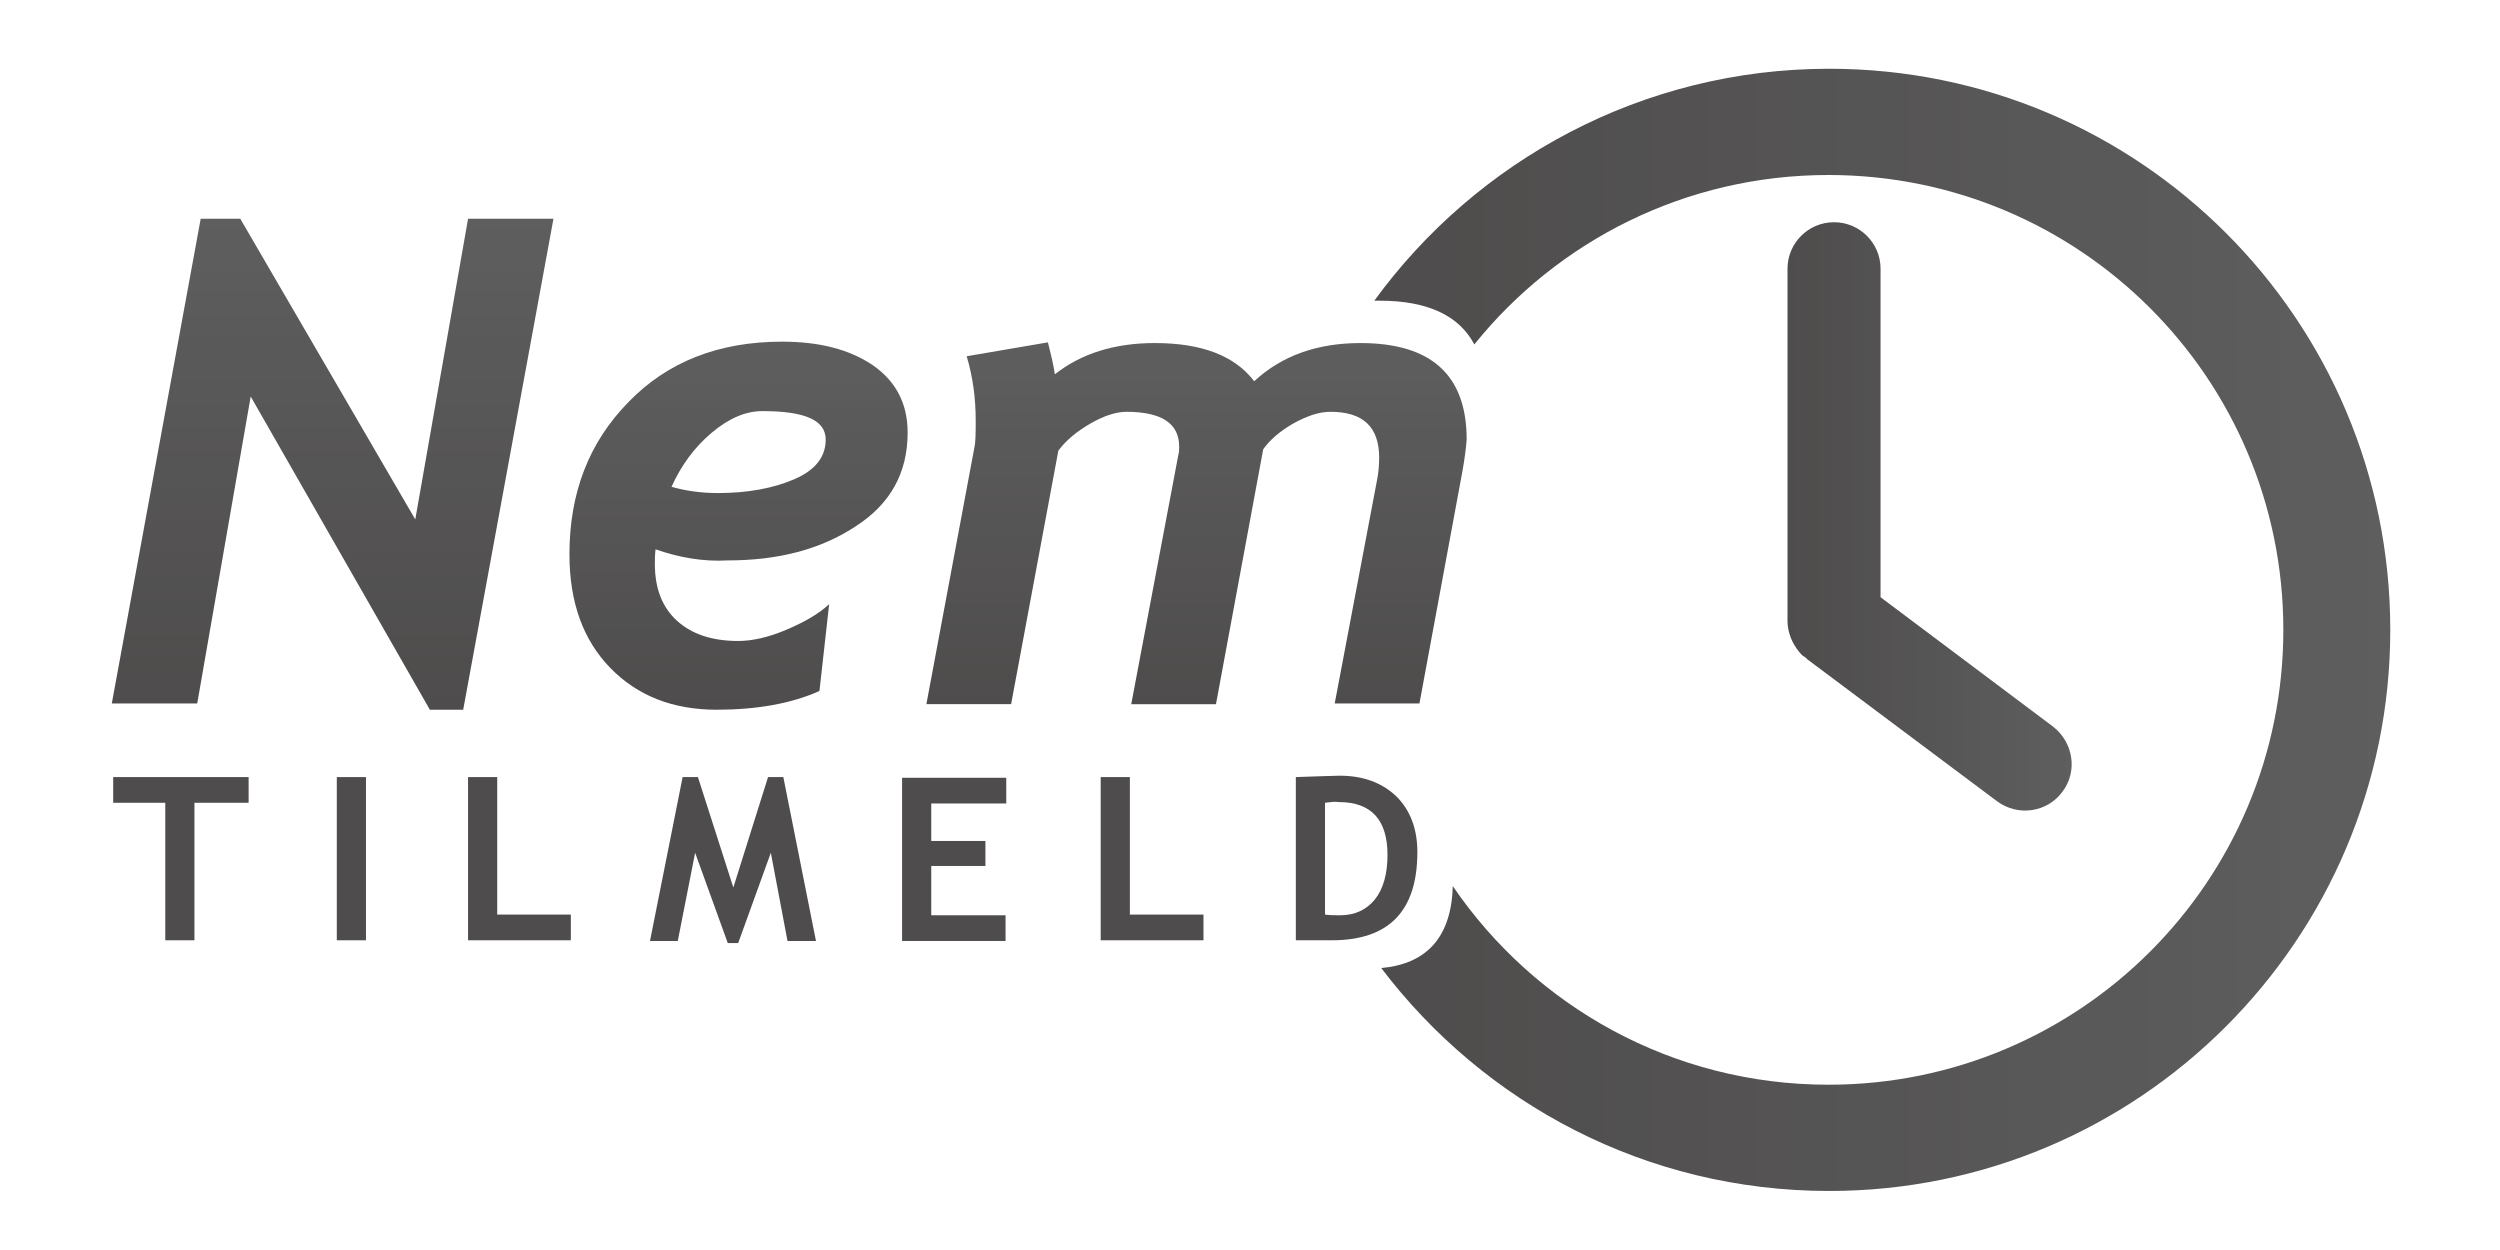
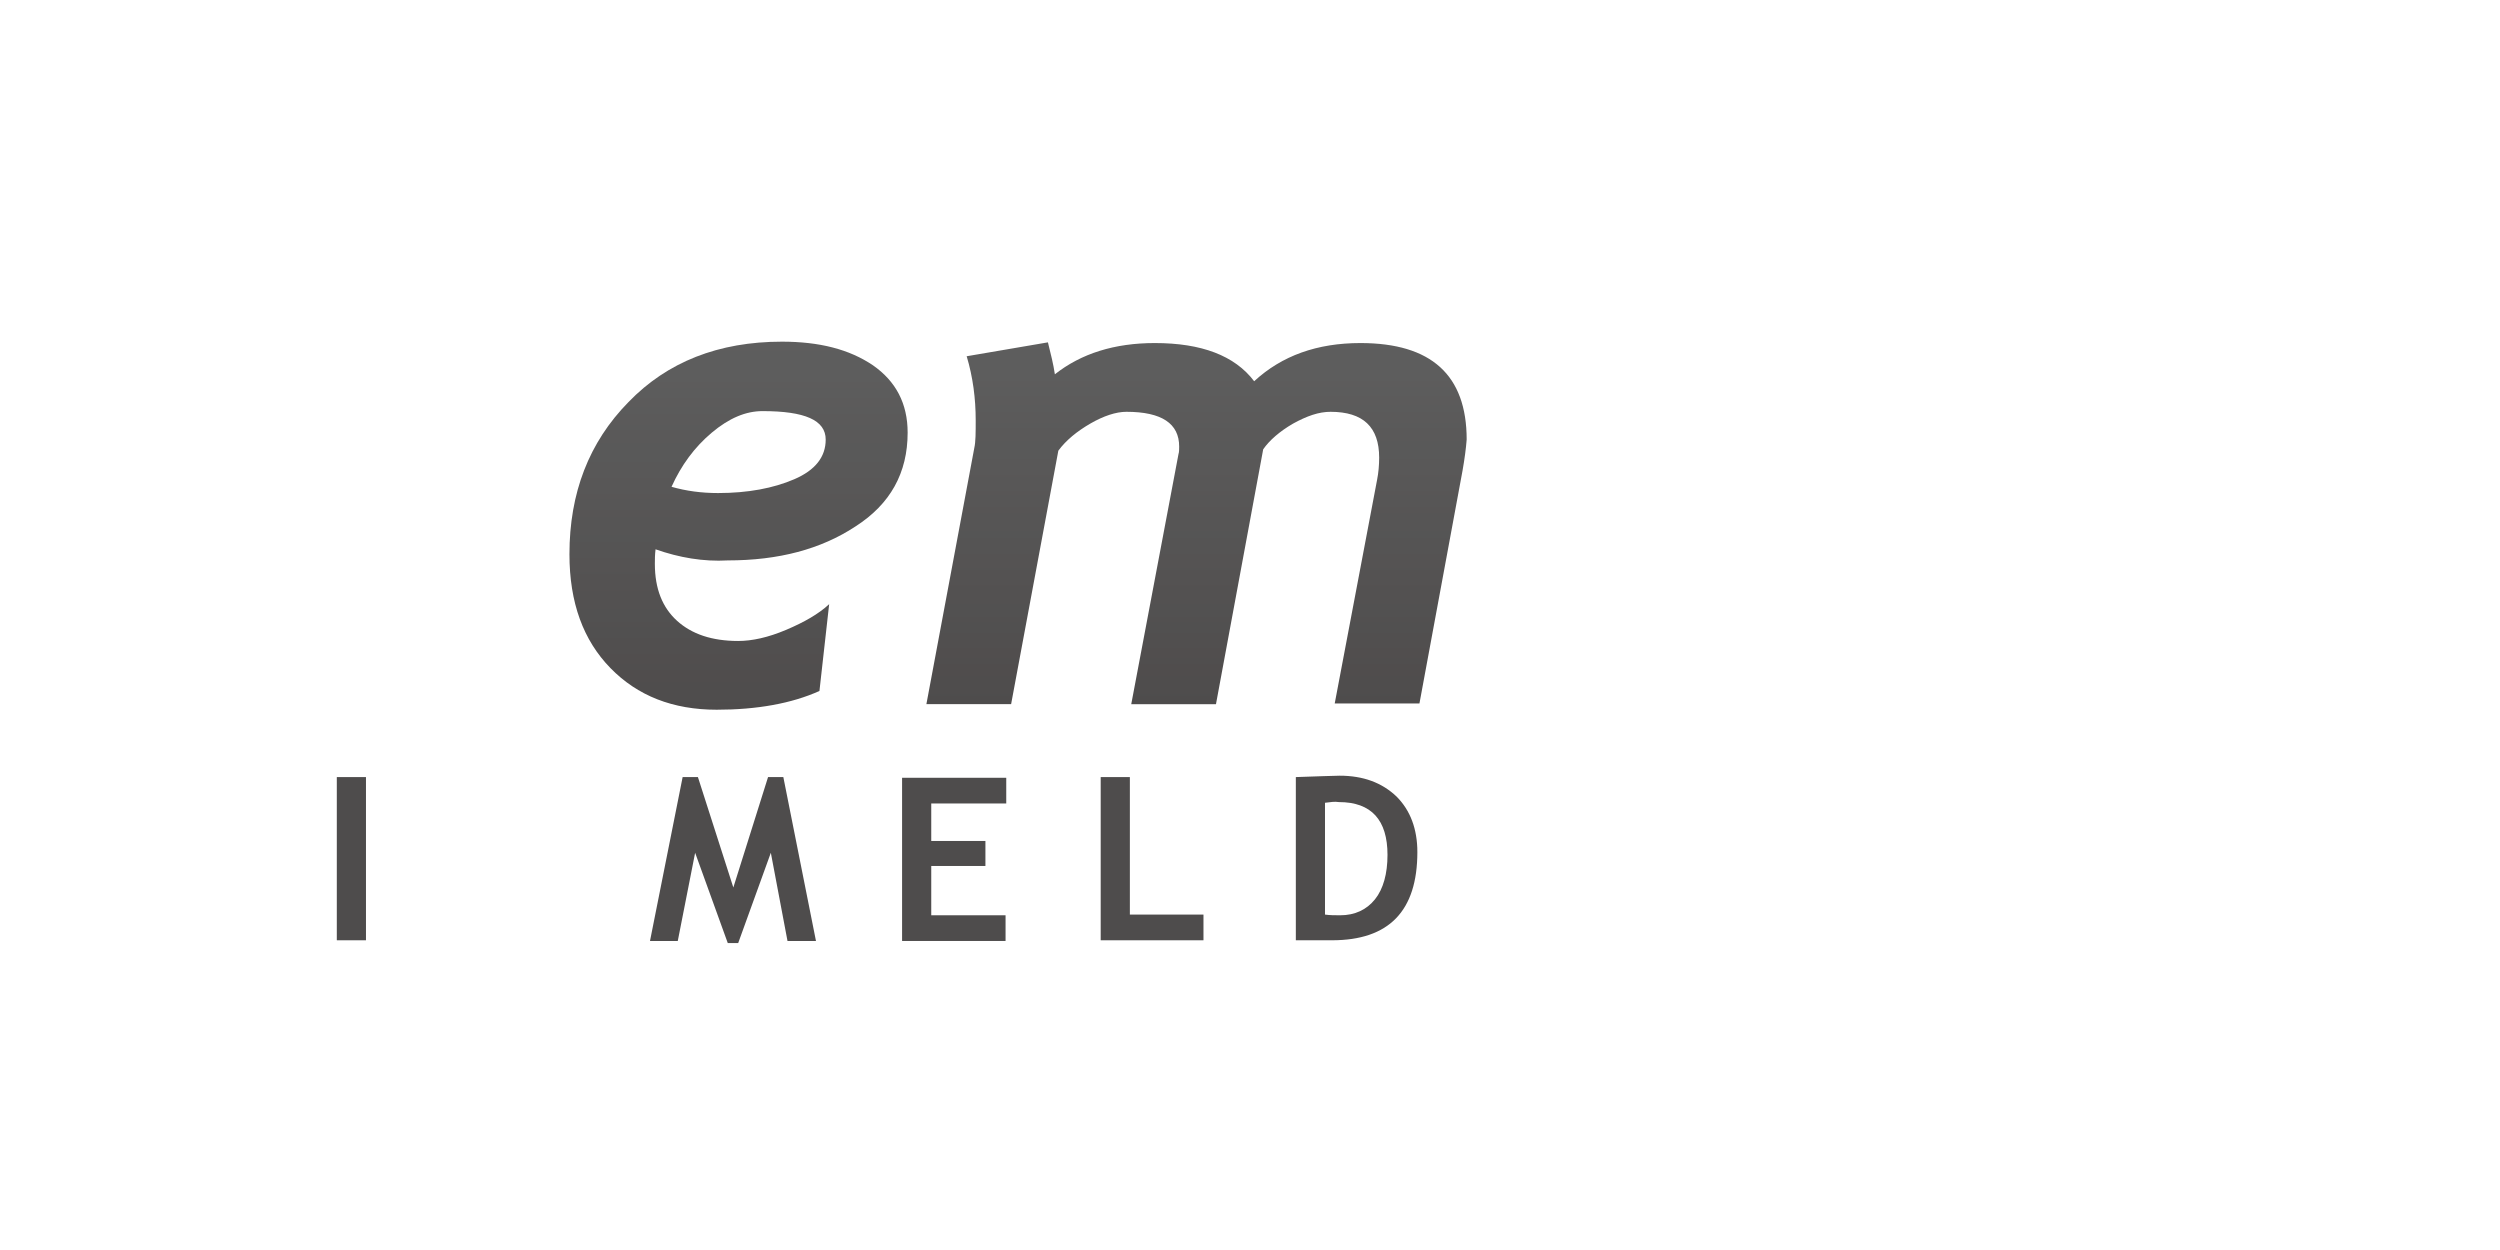
<svg xmlns="http://www.w3.org/2000/svg" version="1.1" id="Layer_1" x="0px" y="0px" viewBox="0 0 360 180" enable-background="new 0 0 360 180" xml:space="preserve">
  <g opacity="0.8">
    <linearGradient id="SVGID_1_" gradientUnits="userSpaceOnUse" x1="257.363" y1="74.363" x2="298.329" y2="74.363">
      <stop offset="0" style="stop-color:#221F1F" />
      <stop offset="1" style="stop-color:#363636" />
    </linearGradient>
-     <path fill="url(#SVGID_1_)" d="M295.6,104.6l-24.8-18.6V38.7c0-3.7-3-6.7-6.7-6.7c-3.7,0-6.7,3-6.7,6.7v50.7c0,1.7,0.7,3.3,1.7,4.5   c0,0,0.1,0.1,0.1,0.1c0.2,0.3,0.5,0.5,0.8,0.7c0.1,0,0.1,0.1,0.2,0.2l27.4,20.5c3,2.2,7.2,1.6,9.4-1.4   C299.2,111.1,298.6,106.9,295.6,104.6z" />
    <linearGradient id="SVGID_2_" gradientUnits="userSpaceOnUse" x1="47.879" y1="102.249" x2="47.879" y2="31.459">
      <stop offset="0" style="stop-color:#221F1F" />
      <stop offset="1" style="stop-color:#363636" />
    </linearGradient>
-     <path fill="url(#SVGID_2_)" d="M66.7,102.2h-4.8L36.1,57.1l-7.7,44.2H16.1l12.8-69.8h5.7l25.2,43.3l7.6-43.3h12.3L66.7,102.2z" />
    <linearGradient id="SVGID_3_" gradientUnits="userSpaceOnUse" x1="106.347" y1="102.249" x2="106.347" y2="49.288">
      <stop offset="0" style="stop-color:#221F1F" />
      <stop offset="1" style="stop-color:#363636" />
    </linearGradient>
    <path fill="url(#SVGID_3_)" d="M94.4,79.1c-0.1,0.8-0.1,1.5-0.1,2.1c0,3.6,1.1,6.3,3.2,8.2c2.1,1.9,5,2.9,8.8,2.9   c2,0,4.3-0.5,6.9-1.6c2.6-1.1,4.7-2.3,6.2-3.7L118,99.5c-4,1.8-9,2.7-14.8,2.7c-6.3,0-11.4-2-15.3-6c-3.9-4-5.9-9.4-5.9-16.4   c0-8.8,2.8-16.1,8.5-21.9c5.6-5.8,13-8.7,22.1-8.7c5.4,0,9.7,1.1,13.1,3.4c3.3,2.3,5,5.5,5,9.7c0,5.8-2.5,10.3-7.5,13.5   c-5,3.3-11.1,4.9-18.4,4.9C101.3,80.9,97.8,80.3,94.4,79.1z M96.7,70.1c2.1,0.6,4.3,0.9,6.7,0.9c4.3,0,8-0.7,11-2   c3-1.3,4.5-3.2,4.5-5.7c0-2.8-3-4.1-9.1-4.1c-2.4,0-4.8,1-7.3,3.1C100,64.4,98.1,67,96.7,70.1z" />
    <linearGradient id="SVGID_4_" gradientUnits="userSpaceOnUse" x1="172.156" y1="101.297" x2="172.156" y2="49.145">
      <stop offset="0" style="stop-color:#221F1F" />
      <stop offset="1" style="stop-color:#363636" />
    </linearGradient>
    <path fill="url(#SVGID_4_)" d="M210.6,67.8l-6.2,33.5h-12.2l6.1-32.2c0.2-1,0.3-2.1,0.3-3.2c0-4.4-2.3-6.6-7-6.6   c-1.7,0-3.4,0.6-5.4,1.7c-1.9,1.1-3.4,2.4-4.3,3.7l-6.8,36.7h-12.2l6.8-36c0.1-0.3,0.1-0.7,0.1-1.1c0-3.3-2.5-5-7.6-5   c-1.5,0-3.3,0.6-5.2,1.7c-1.9,1.1-3.5,2.4-4.6,3.9l-6.8,36.5h-12.2l6.9-36.9c0.2-0.9,0.2-2.2,0.2-4c0-3.1-0.4-6.2-1.3-9.2l11.7-2   c0.4,1.6,0.8,3.2,1,4.6c3.8-3,8.6-4.5,14.4-4.5c6.7,0,11.5,1.8,14.3,5.5c4-3.7,9.1-5.5,15.3-5.5c10.2,0,15.3,4.6,15.3,13.9   C211.1,64.6,210.9,66.1,210.6,67.8z" />
-     <path fill="#221F1F" d="M28,115.6v19.8h-4.2v-19.8h-7.5v-3.7h19.5v3.7H28z" />
    <path fill="#221F1F" d="M48.5,135.4v-23.5h4.2v23.5H48.5z" />
-     <path fill="#221F1F" d="M67.4,135.4v-23.5h4.2v19.8h10.6v3.7H67.4z" />
    <path fill="#221F1F" d="M117.5,135.5h-4.1l-2.4-12.7l-4.7,13h-1.5l-4.7-13l-2.5,12.7h-4l4.7-23.6h2.2l5.1,15.9l5-15.9h2.2   L117.5,135.5z" />
    <path fill="#221F1F" d="M134.1,115.6v5.5h7.8v3.6h-7.8v7.1h10.7v3.7h-14.9v-23.5h15v3.7H134.1z" />
    <path fill="#221F1F" d="M158.5,135.4v-23.5h4.2v19.8h10.6v3.7H158.5z" />
    <path fill="#221F1F" d="M191.8,135.4h-5.2v-23.5c3.3-0.1,5.4-0.2,6.3-0.2c3.4,0,6.1,1,8.2,3c2,2,3,4.7,3,8   C204.1,131.2,200,135.4,191.8,135.4z M190.8,115.6v16.1c0.7,0.1,1.4,0.1,2.2,0.1c2.1,0,3.8-0.8,5-2.3c1.2-1.5,1.8-3.7,1.8-6.4   c0-5-2.3-7.6-7-7.6C192.2,115.4,191.6,115.5,190.8,115.6z" />
    <g>
      <linearGradient id="SVGID_5_" gradientUnits="userSpaceOnUse" x1="197.94" y1="90.65" x2="344.198" y2="90.65">
        <stop offset="0" style="stop-color:#221F1F" />
        <stop offset="1" style="stop-color:#363636" />
      </linearGradient>
-       <path fill="url(#SVGID_5_)" d="M263.4,9.9c-26.9,0-50.8,13.2-65.5,33.4c0.3,0,0.5,0,0.8,0c6.8,0,11.4,2.1,13.6,6.3    c12-14.9,30.4-24.4,51-24.4c36.2,0,65.5,29.3,65.5,65.5c0,36.2-29.3,65.5-65.5,65.5c-22.5,0-42.3-11.3-54.1-28.6    c-0.2,7.3-3.7,11.2-10.3,11.8c14.8,19.5,38.1,32.1,64.5,32.1c44.6,0,80.8-36.2,80.8-80.8C344.2,46,308,9.9,263.4,9.9z" />
    </g>
  </g>
  <g>
</g>
  <g>
</g>
  <g>
</g>
  <g>
</g>
  <g>
</g>
  <g>
</g>
</svg>